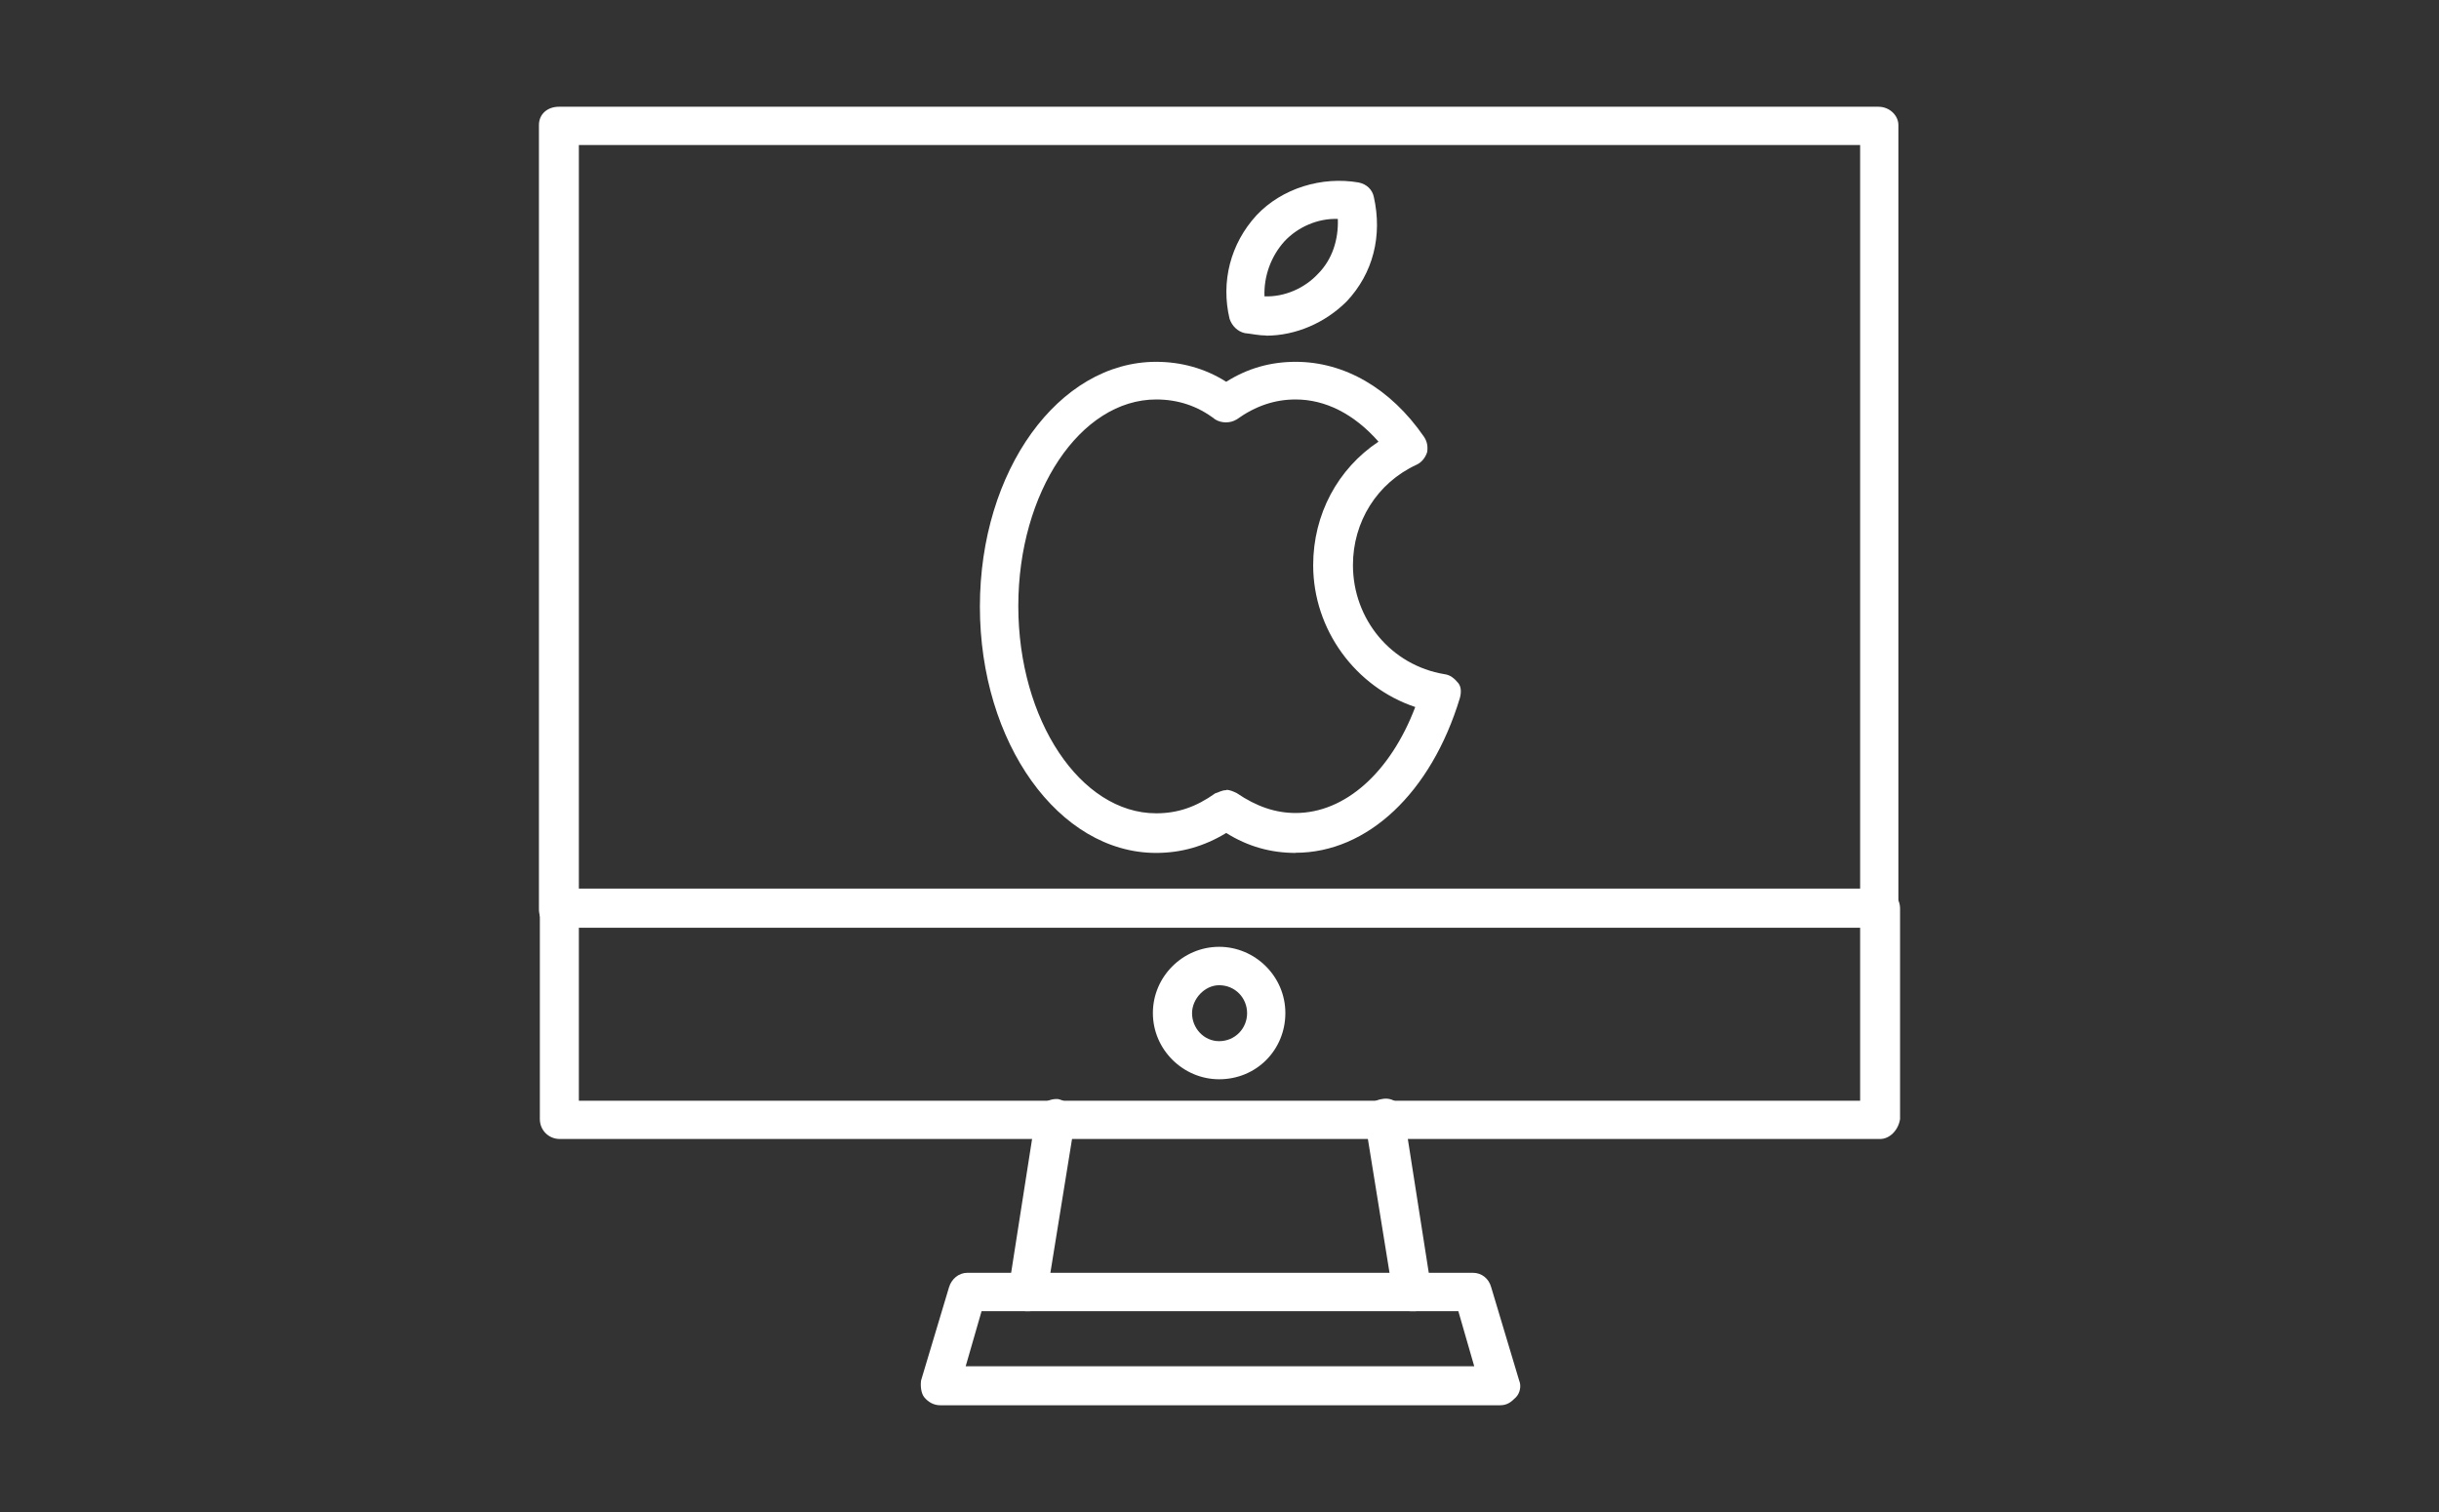
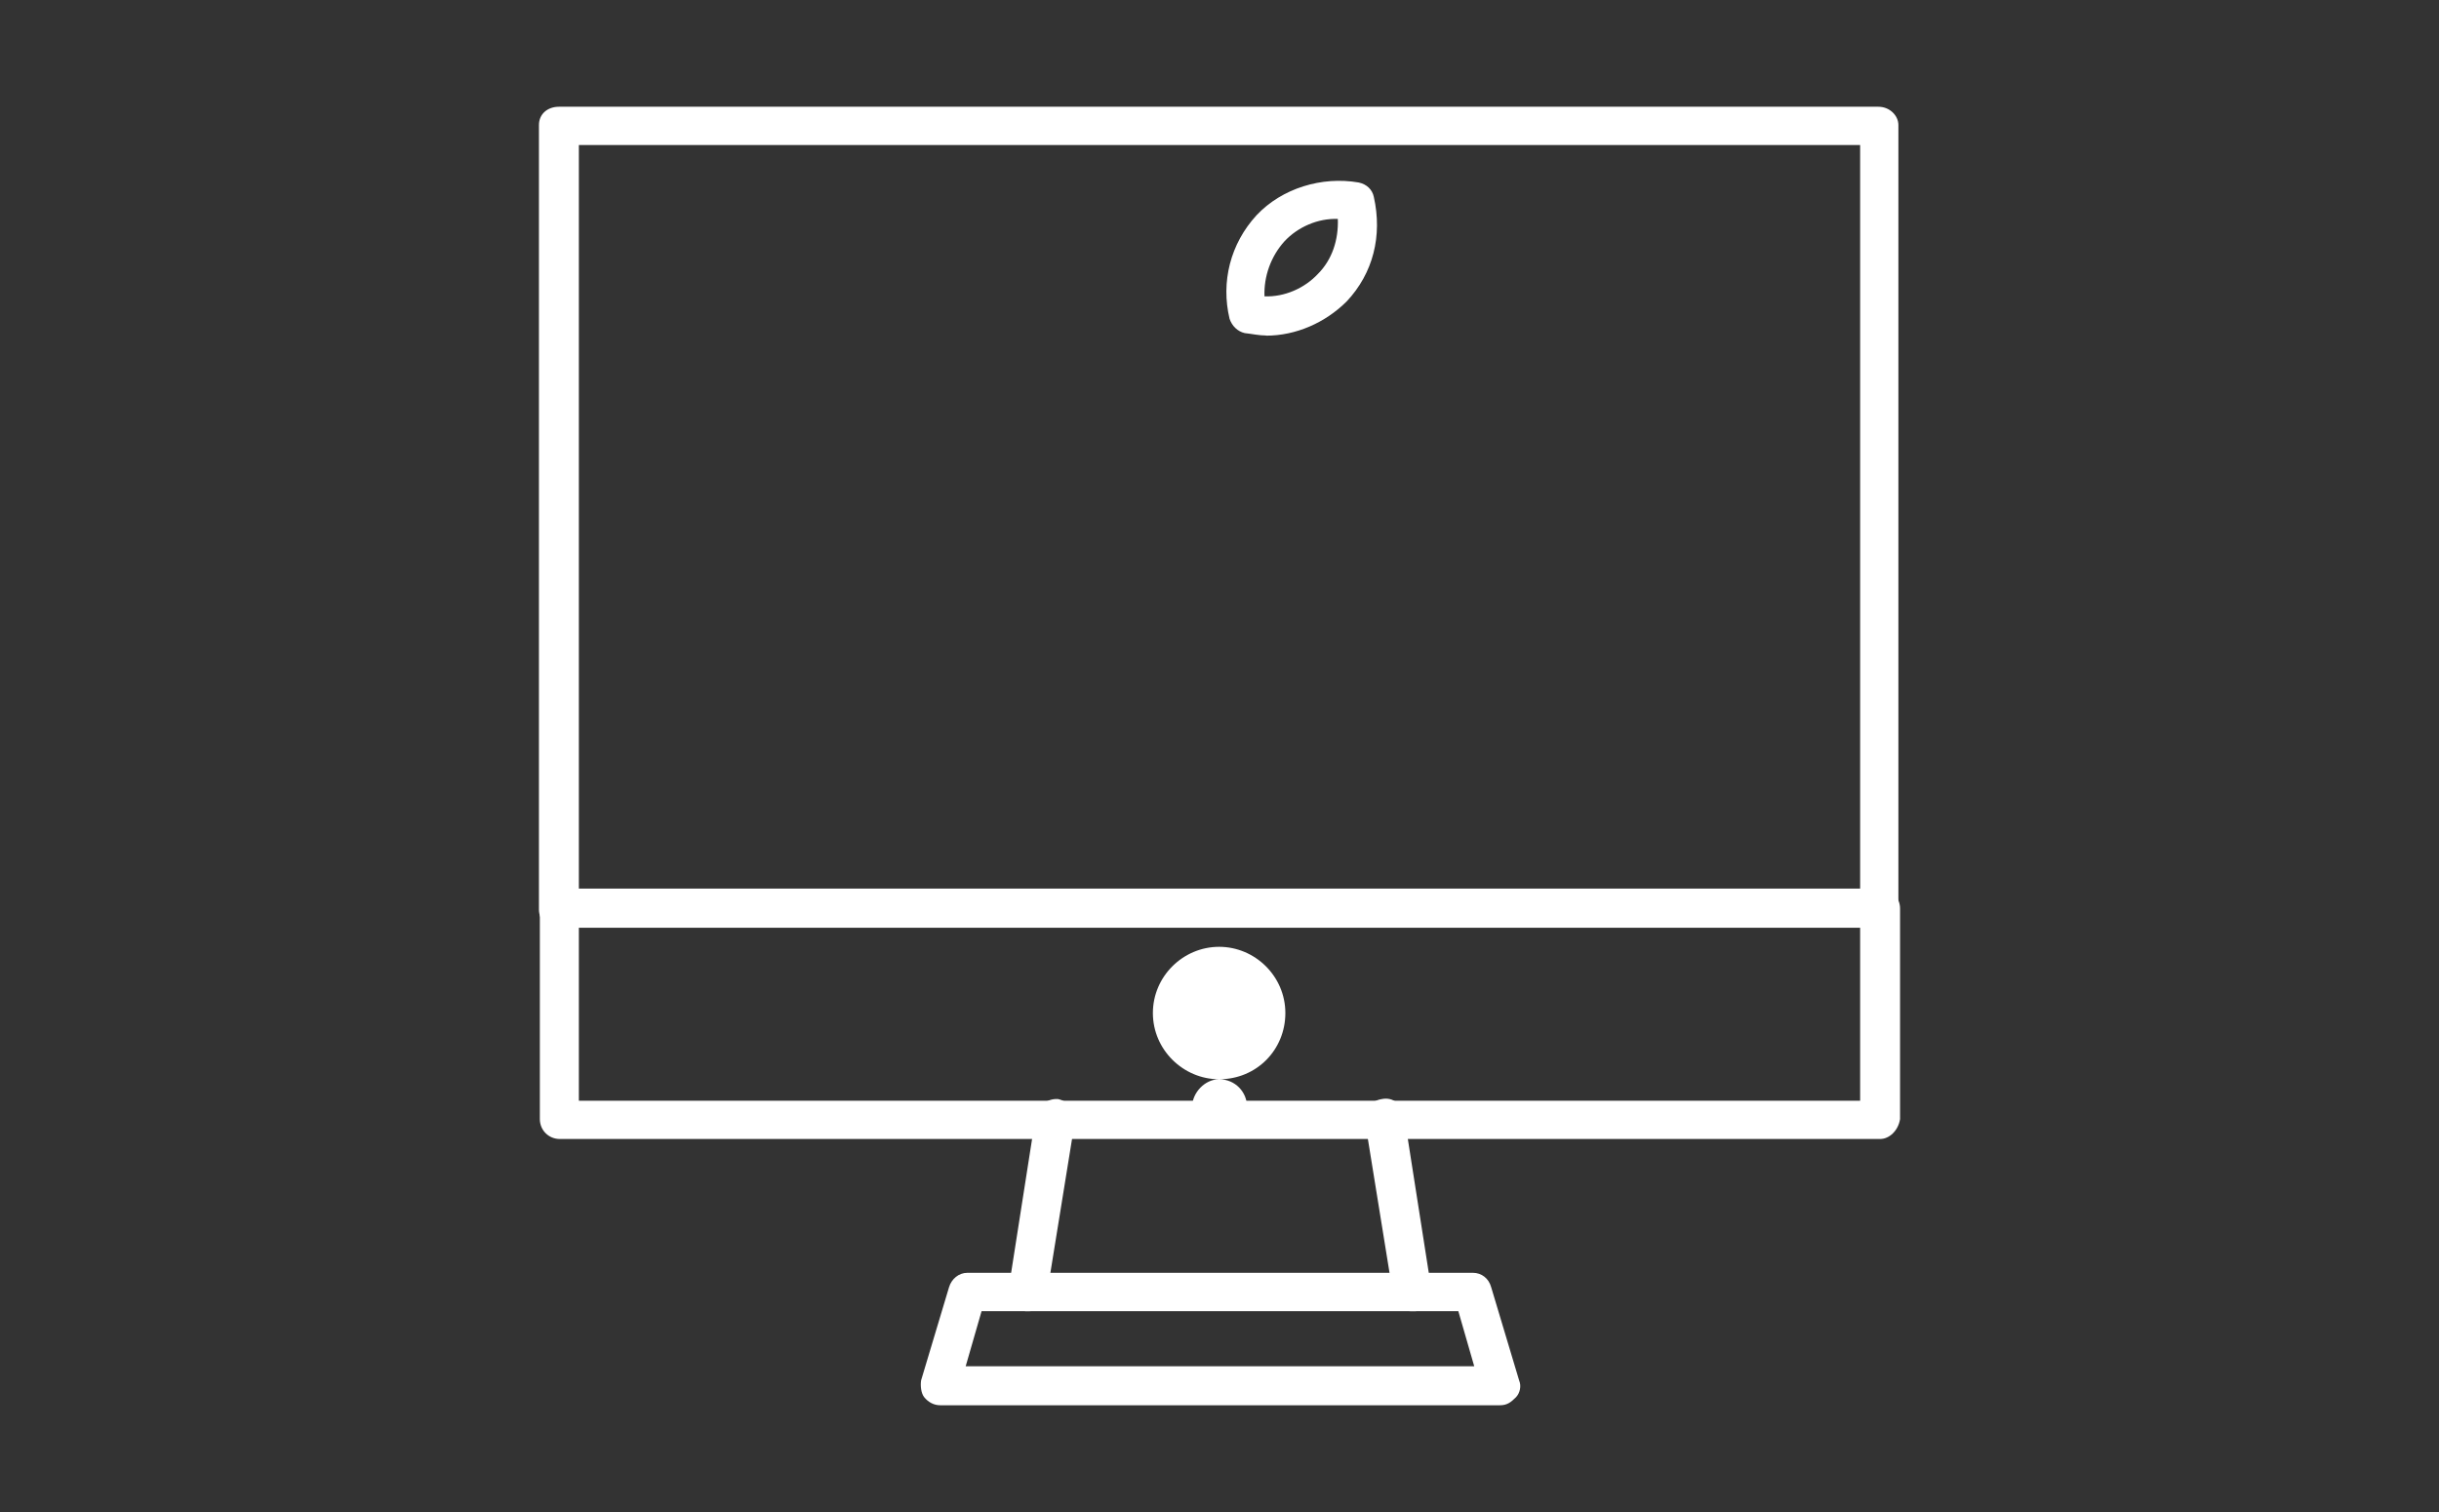
<svg xmlns="http://www.w3.org/2000/svg" id="Capa_1" viewBox="0 0 161.29 100">
  <rect x="0" y="0" width="161.29" height="100" fill="#333333" stroke="none" />
  <defs>
    <style>
      .cls-1 {
        fill: #fff;
        fill-rule: evenodd;
      }
    </style>
  </defs>
  <g id="Layer_x5F_1">
    <g id="_336298744">
      <g>
        <path class="cls-1" d="M124.33,61.36c-.74,0-1.32-.58-1.32-1.27V9.59H38.28v50.56c0,.74-.58,1.32-1.32,1.32s-1.32-.58-1.32-1.32V8.27c0-.74.58-1.21,1.32-1.21h87.26c.74,0,1.32.58,1.32,1.21v51.83c0,.69-.58,1.27-1.21,1.27Z" />
        <g>
-           <path class="cls-1" d="M85.68,56.41c-1.63,0-3.16-.42-4.59-1.32-1.48.9-3.01,1.32-4.64,1.32-6.43,0-11.65-7.28-11.65-16.29s5.22-16.19,11.65-16.19c1.63,0,3.22.42,4.64,1.32,1.42-.9,2.95-1.32,4.59-1.32,3.22,0,6.27,1.74,8.49,4.96.21.32.26.63.21,1-.11.37-.37.69-.69.84-2.64,1.21-4.22,3.8-4.22,6.64,0,3.59,2.53,6.64,6.06,7.22.37.05.63.26.9.58.21.26.21.63.11,1-1.9,6.27-6.12,10.23-10.86,10.23ZM81.09,52.24c.26,0,.47.11.69.21,1.32.9,2.58,1.32,3.9,1.32,3.27,0,6.27-2.69,7.91-7.01-3.95-1.32-6.75-5.11-6.75-9.38,0-3.37,1.63-6.38,4.32-8.17-1.63-1.85-3.53-2.79-5.48-2.79-1.37,0-2.64.42-3.9,1.32-.42.26-1,.26-1.42,0-1.16-.9-2.48-1.32-3.9-1.32-5.01,0-9.12,6.12-9.12,13.66s4.11,13.71,9.12,13.71c1.42,0,2.64-.42,3.9-1.32.21-.05.42-.21.74-.21Z" />
          <path class="cls-1" d="M83.73,22.19c-.47,0-.95-.11-1.42-.16-.47-.11-.84-.47-1-.95-.58-2.43.05-4.96,1.79-6.85,1.69-1.79,4.32-2.58,6.75-2.16.53.11.9.47,1,.95.58,2.58-.05,5.06-1.79,6.91-1.42,1.42-3.37,2.27-5.33,2.27ZM83.62,19.6c1.32.05,2.64-.53,3.53-1.48.95-.95,1.37-2.27,1.32-3.64-1.32-.05-2.64.53-3.53,1.48-.9,1-1.37,2.32-1.32,3.64Z" />
        </g>
        <path class="cls-1" d="M124.33,75.33H37.02c-.74,0-1.32-.58-1.32-1.32v-13.92c0-.74.58-1.32,1.32-1.32h87.31c.74,0,1.32.58,1.32,1.32v13.92c-.11.74-.69,1.32-1.32,1.32ZM38.28,72.8h84.73v-11.44H38.28v11.44Z" />
        <path class="cls-1" d="M93.33,86.72c-.58,0-1.16-.42-1.21-1.11l-1.85-11.44c-.16-.74.37-1.37,1.11-1.48.74-.16,1.37.37,1.48,1.11l1.79,11.44c.16.74-.37,1.42-1.05,1.48h-.26ZM68.02,86.72h-.21c-.74-.16-1.21-.79-1.11-1.48l1.79-11.44c.16-.74.84-1.16,1.48-1.11.74.16,1.16.79,1.11,1.48l-1.85,11.44c-.16.69-.63,1.11-1.21,1.11Z" />
        <path class="cls-1" d="M99.18,92.94h-37.01c-.42,0-.79-.21-1.05-.53-.21-.26-.26-.74-.21-1.11l1.85-6.17c.16-.53.63-.95,1.21-.95h33.43c.58,0,1.05.37,1.21.95l1.85,6.17c.16.37.05.84-.21,1.11-.32.32-.58.53-1.05.53ZM63.85,90.36h33.64l-1.05-3.64h-31.53l-1.05,3.64Z" />
-         <path class="cls-1" d="M80.62,71.38c-2.37,0-4.38-1.95-4.38-4.38s2-4.38,4.38-4.38,4.38,1.95,4.38,4.38-1.9,4.38-4.38,4.38ZM80.62,65.16c-.95,0-1.79.9-1.79,1.85,0,1,.79,1.85,1.79,1.85,1.05,0,1.85-.84,1.85-1.85s-.79-1.85-1.85-1.85Z" />
+         <path class="cls-1" d="M80.62,71.38c-2.37,0-4.38-1.95-4.38-4.38s2-4.38,4.38-4.38,4.38,1.95,4.38,4.38-1.9,4.38-4.38,4.38Zc-.95,0-1.79.9-1.79,1.85,0,1,.79,1.85,1.79,1.85,1.05,0,1.85-.84,1.85-1.85s-.79-1.85-1.85-1.85Z" />
      </g>
    </g>
  </g>
</svg>